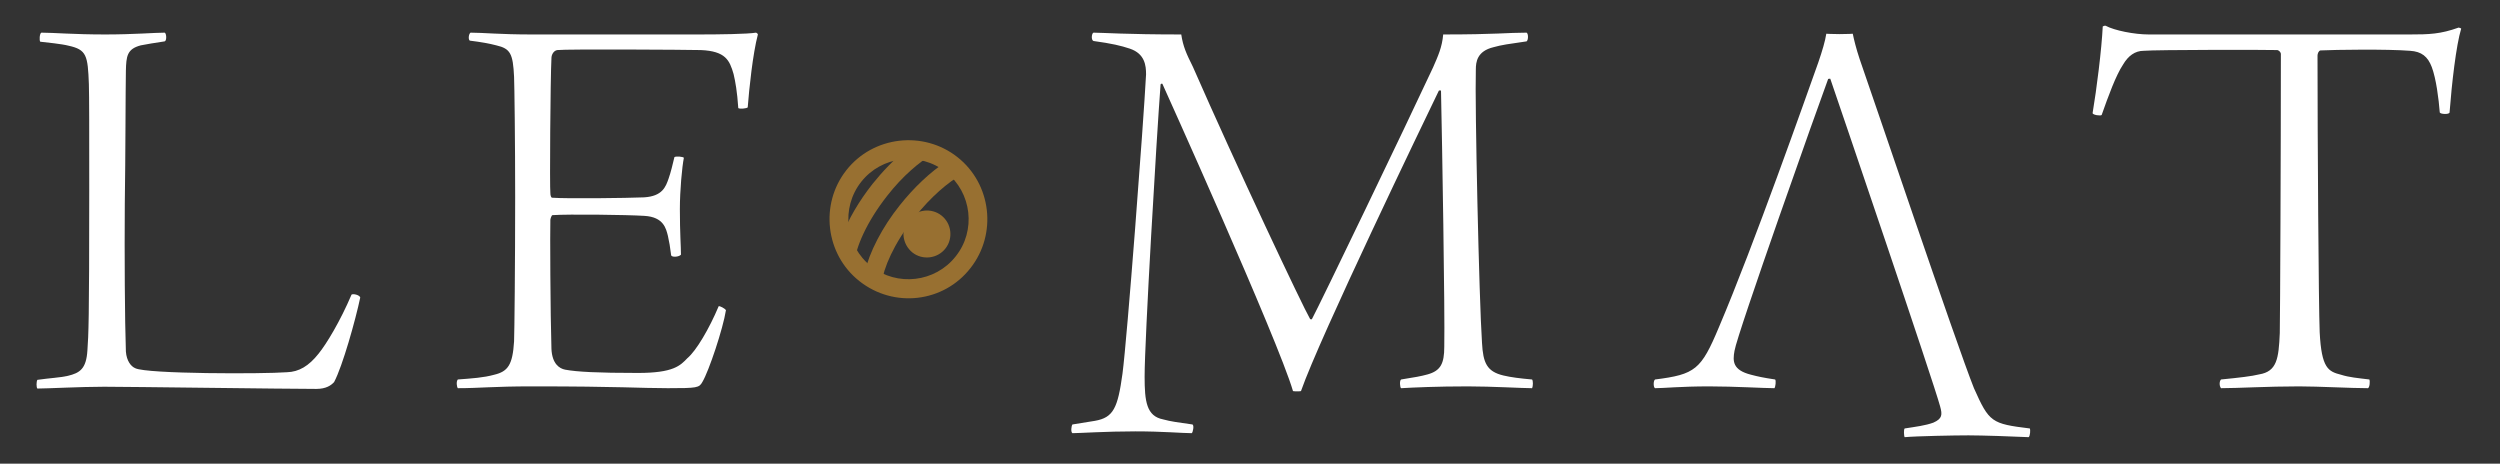
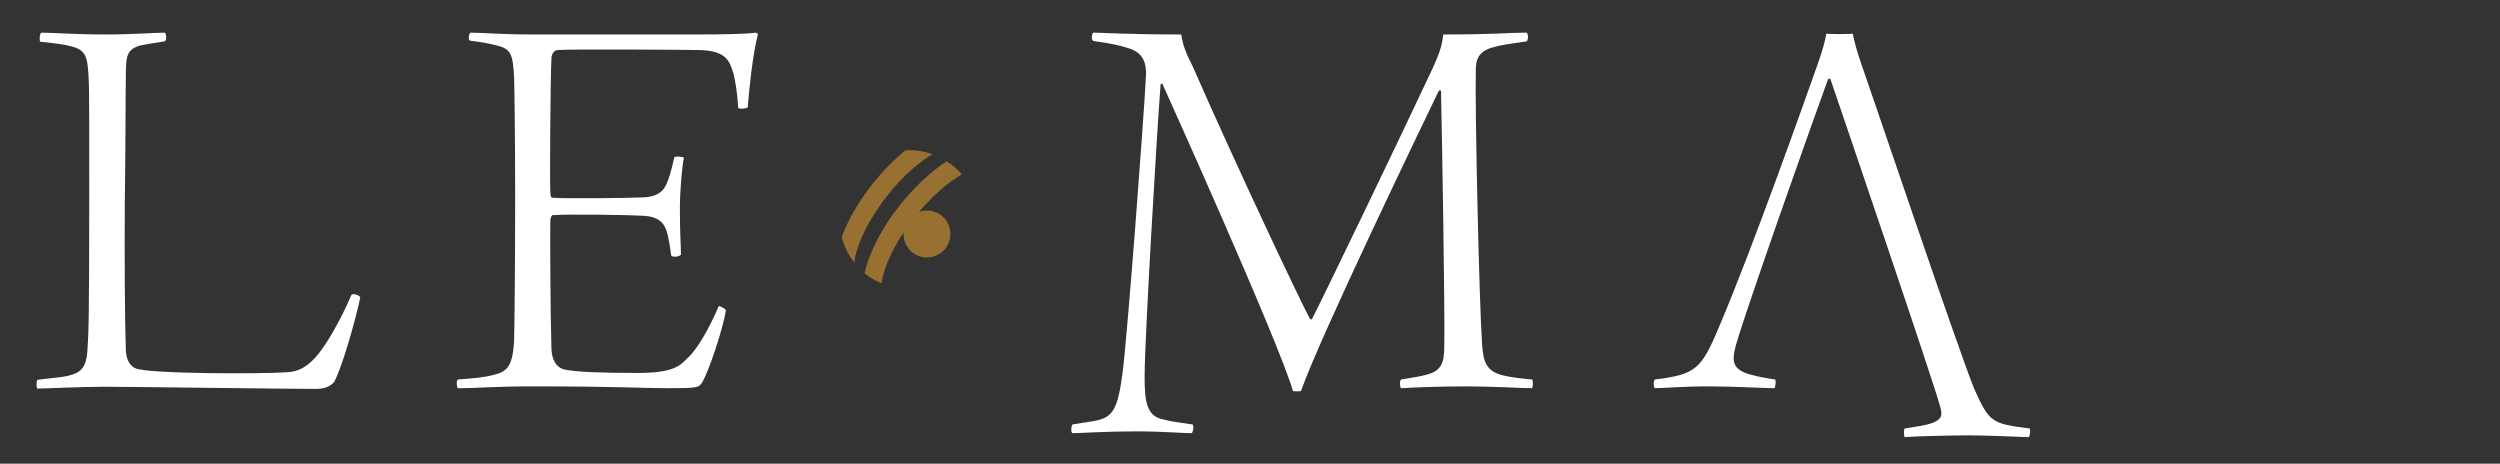
<svg xmlns="http://www.w3.org/2000/svg" version="1.1" id="Livello_1" x="0px" y="0px" viewBox="0 0 689.1 127.8" style="enable-background:new 0 0 689.1 127.8;" xml:space="preserve">
  <rect x="0" y="0" width="689.1" height="127.8" fill="#333333" stroke="none" />
  <style type="text/css">
	.Arco_x0020_verde{fill:url(#SVGID_1_);stroke:#FFFFFF;stroke-width:0.25;stroke-miterlimit:1;}
	.st0{fill:#987031;}
	.st1{fill:#FFFFFF;}
</style>
  <linearGradient id="SVGID_1_" gradientUnits="userSpaceOnUse" x1="-76.416" y1="360.363" x2="-75.709" y2="359.656">
    <stop offset="0" style="stop-color:#1DA238" />
    <stop offset="0.983" style="stop-color:#24391D" />
  </linearGradient>
  <g>
    <g>
      <path class="st0" d="M250.4,60.5c2.2-2.8,6.3-3.3,9.1-1.1c2.8,2.2,3.3,6.3,1.1,9.1c-2.2,2.8-6.3,3.3-9.1,1.1    C248.7,67.3,248.2,63.3,250.4,60.5z" />
      <g>
-         <path class="st0" d="M236.9,77.5c-9.4-7.4-11-21.2-3.6-30.6c7.4-9.4,21.2-11,30.6-3.6c9.4,7.4,11,21.2,3.6,30.6     C260.1,83.4,246.4,85,236.9,77.5L236.9,77.5z M260.7,47.4c-7.2-5.7-17.7-4.4-23.3,2.7c-5.7,7.2-4.4,17.7,2.7,23.3     c7.2,5.7,17.7,4.4,23.3-2.7C269.1,63.6,267.9,53.1,260.7,47.4L260.7,47.4z" />
-       </g>
+         </g>
      <g>
        <path class="st0" d="M252.1,59.9c4.6-5.8,9.3-9.7,13-11.8c-0.8-1-1.7-1.9-2.8-2.7c-0.4-0.3-0.9-0.6-1.4-0.9     c-4.5,2.9-9,7.2-12.9,12.1c-4.8,6-8.4,12.9-9.7,18.7c0.1,0.1,0.1,0.1,0.2,0.2c1.4,1.1,2.9,1.9,4.5,2.6     C243.5,74,246.3,67.2,252.1,59.9z" />
        <path class="st0" d="M249.6,41.4c-3.2,2.6-6.3,5.8-9.1,9.3c-3.7,4.7-6.8,9.9-8.5,14.7c0.7,2.5,1.8,4.9,3.5,7     c0.4-4.1,3.2-11,9.1-18.5c4.3-5.5,8.8-9.2,12.4-11.4C254.5,41.6,252.1,41.3,249.6,41.4z" />
      </g>
    </g>
    <g>
      <path class="st1" d="M11.4,9c3.3,0,8.9,0.5,17.6,0.5C36.8,9.5,42.7,9,45.4,9c0.5,0.2,0.6,2.2,0,2.4c-3.2,0.5-4.6,0.7-6.6,1.1    c-3.8,1-4,3-4.1,7c-0.1,5.2-0.1,23.7-0.3,36.7c-0.1,13.8,0,32.3,0.3,40.7c0.2,2.6,1.4,4.1,2.6,4.6c3.2,1.6,35.3,1.6,41.8,1.1    c3.3-0.1,6-1.7,8.7-5.1c2.2-2.7,6-9,9.1-16.3c0.5-0.3,2.2,0.1,2.4,0.8c-1.3,6.2-4.9,19-7.2,23.3c-0.8,0.9-2.2,1.9-4.9,1.9    c-8.1,0-51.7-0.6-58.5-0.6c-6.4,0-15.8,0.5-18.4,0.5c-0.3-0.3-0.3-1.9,0-2.4c3.5-0.5,6.2-0.6,8.4-1.1c3.3-0.8,5.1-1.9,5.4-7.1    c0.3-4.4,0.5-7.4,0.5-44.2c0-16.4,0-25.8-0.1-29.1c-0.3-7.9-0.6-9.5-5.6-10.6c-1.9-0.5-6.1-0.9-7.8-1.1C10.8,11.2,10.9,9.2,11.4,9    z" />
      <path class="st1" d="M129.7,9c3.5,0,8.1,0.5,16.8,0.5h45.9c5.9,0,13.6-0.1,16-0.5c0.1,0,0.5,0.3,0.5,0.5    c-1.4,5.3-2.4,14.9-2.8,20.1c-0.3,0.3-2.1,0.5-2.6,0.2c-0.3-4.5-0.8-7.3-1.3-9.4c-1.1-3.8-2.2-6.3-9-6.6c-4.1-0.1-37.1-0.3-39.6,0    c-1.1,0.2-1.6,1.4-1.6,2.2c-0.3,5.7-0.5,35.8-0.3,37.2c0,0.7,0.2,1.3,0.5,1.3c4,0.3,20.7,0.1,25.3-0.1c5.1-0.3,6-2.9,6.8-5.2    c0.6-1.7,1.1-3.8,1.6-5.9c0.5-0.3,2.5-0.1,2.6,0.2c-0.5,2.5-1.1,9-1.1,14.1c0,6.8,0.3,10.3,0.3,12.6c-0.5,0.6-2.4,0.8-2.7,0.2    c-0.3-2.4-0.5-3.6-0.9-5.4c-0.5-1.9-1.1-5.2-6.5-5.5c-4.7-0.3-21-0.5-25.3-0.2c-0.3,0-0.6,1.1-0.6,1.3c-0.1,2.7,0,26.2,0.3,35.6    c0.2,4.1,2.2,5.4,3.8,5.7c3.2,0.6,8.9,0.9,20.1,0.9c9.7,0,11.6-2,13.6-4.1c2.4-2,6-8.1,8.6-14.3c0.3-0.1,1.7,0.6,2,1.1    c-0.8,5.1-4.7,16.8-6.5,19.8c-0.9,1.6-1.4,1.7-9.5,1.7c-7.9,0-12.8-0.5-37.5-0.5c-10.6,0-14.4,0.5-20.4,0.5    c-0.3-0.3-0.5-1.9,0-2.4c4-0.3,7.1-0.5,10-1.3c3.8-0.9,5.1-2.7,5.5-9.2c0.1-2.4,0.3-21.1,0.3-39.7c0-15.7-0.2-30.8-0.3-33.2    c-0.3-6.4-1-7.8-4.9-8.7c-1.9-0.5-4.1-0.9-7.3-1.3C129,10.9,129.2,9.3,129.7,9z" />
      <path class="st1" d="M301.4,9c2.4,0,9,0.5,24.2,0.5c0.5,3.3,1.4,5.3,3.2,8.9c12,27.4,30.4,66.3,32.3,69.5c0.2,0.2,0.5,0.2,0.6-0.1    c2.2-4.1,25.8-53.1,33.3-69.2c1.4-3.2,2.5-5.6,2.8-9.1c14.6,0,17.7-0.5,23-0.5c0.5,0.3,0.5,2,0,2.4c-4.9,0.7-7,1-9.1,1.6    c-4.6,1.1-4.9,4.1-4.9,6.2c-0.3,9.3,0.9,63.5,1.7,75.3c0.3,5.5,1.3,7.9,5.9,9c2.1,0.5,4.5,0.8,7.9,1.1c0.3,0.3,0.3,1.8,0,2.4    c-2.7,0-11.1-0.5-17.7-0.5c-8.5,0-14.9,0.3-18.4,0.5c-0.3-0.1-0.5-2.1,0-2.4c3.8-0.6,5.5-0.9,7.3-1.4c3.6-1,4.6-3,4.6-7.6    c0.2-9.5-0.6-57.1-0.9-70.6c-0.1-0.1-0.5-0.1-0.6,0c-4,8.3-32.8,67.9-38,82.8c-0.3,0.1-1.8,0.1-2.2,0c-4.1-14.1-36-84.7-36-84.7    c-0.1-0.1-0.5,0-0.5,0.2c-1.1,14.4-4.4,70.5-4.4,80.5c0,6.8,0.5,10.9,5.1,11.8c2.2,0.6,3.9,0.8,8.1,1.4c0.5,0.3,0.1,2.2-0.2,2.4    c-2.5,0-8-0.5-15.5-0.5c-8.2,0-15.5,0.5-17.4,0.5c-0.5-0.3-0.3-2,0-2.4l6.2-1c5.1-0.9,6.3-3.5,7.6-13c1.3-9.8,5.8-69.1,6.5-82.5    c0-2.4-0.3-5.7-4.5-7.1c-2.4-0.8-4.9-1.4-10-2.1C300.7,11,300.9,9.2,301.4,9z" />
-       <path class="st1" d="M652.7,107c-4.6,0-13.6-0.5-19-0.5c-8.7,0-16.9,0.5-21.5,0.5c-0.5-0.6-0.5-1.9,0-2.4    c5.1-0.5,8.5-0.9,10.5-1.4c4.9-0.8,5.4-4.3,5.7-11.4c0.1-4.6,0.3-51.3,0.3-76.9c0-0.6-0.7-1.1-1-1.1c-3-0.1-33.4-0.1-36.8,0.2    c-2.4,0-4.3,1.4-5.7,3.8c-2,3-4.1,8.8-5.9,13.9c-0.3,0.3-2.4,0-2.5-0.5c1.1-6.5,2.5-17.6,2.8-23.9c0,0,0.5-0.3,0.8-0.2    c2.4,1.3,7.9,2.4,11.9,2.4h71.9c5.4,0,8.5-0.1,13.5-1.9c0.1,0,0.7,0.2,0.7,0.3c-1.4,4.6-2.6,15.2-3.2,23.1c-0.1,0.6-2.5,0.5-2.7,0    c-0.3-3.8-1-9.3-2.2-12.5c-1.1-2.9-2.8-4.3-6-4.5c-6.3-0.5-20.7-0.3-24.7-0.1c-0.5,0.1-0.8,0.9-0.8,1.4c0,22.7,0.3,68.9,0.6,76.3    c0.5,10,2.4,10.8,5.9,11.7c2.2,0.7,4.5,0.9,7.8,1.3C653.3,105.1,653.2,106.8,652.7,107z" />
      <path class="st1" d="M559.5,118.1c-10.6-1.3-11.2-1.7-15.4-11.1c-4.7-11.7-28.7-82.8-31.5-90.7c-1-3-1.6-5.5-1.9-7    c-0.1,0-1.3,0.1-3.6,0.1c-2.2,0-3.5-0.1-3.7-0.1c-0.3,2-1.1,4.7-2.2,7.9c-3.4,9.5-17.7,50.2-27.4,73c-4.9,11.7-6.5,13-17.6,14.4    c-0.5,0.3-0.5,2.2,0,2.4c2.4,0,7.1-0.5,14.9-0.5c7,0,15.2,0.5,18,0.5c0.3-0.3,0.5-2.1,0.2-2.4c-3.3-0.5-4.7-0.8-6.6-1.3    c-5.2-1.3-5.1-3.8-4.6-6.6c0.7-4.6,23.3-68.2,25.8-74.9c0-0.1,0.5-0.1,0.6-0.1c2.4,7,28.5,83.6,30.3,90.4c0.6,2.2,0.6,3.3-1.9,4.4    c-2.2,0.8-4.7,1.1-7.9,1.6c-0.3,0.3-0.2,2.1,0,2.4c3.3-0.3,13.8-0.5,17.6-0.5c3.6,0,12.7,0.3,16.6,0.5    C559.6,120.1,559.7,118.5,559.5,118.1z" />
    </g>
  </g>
</svg>